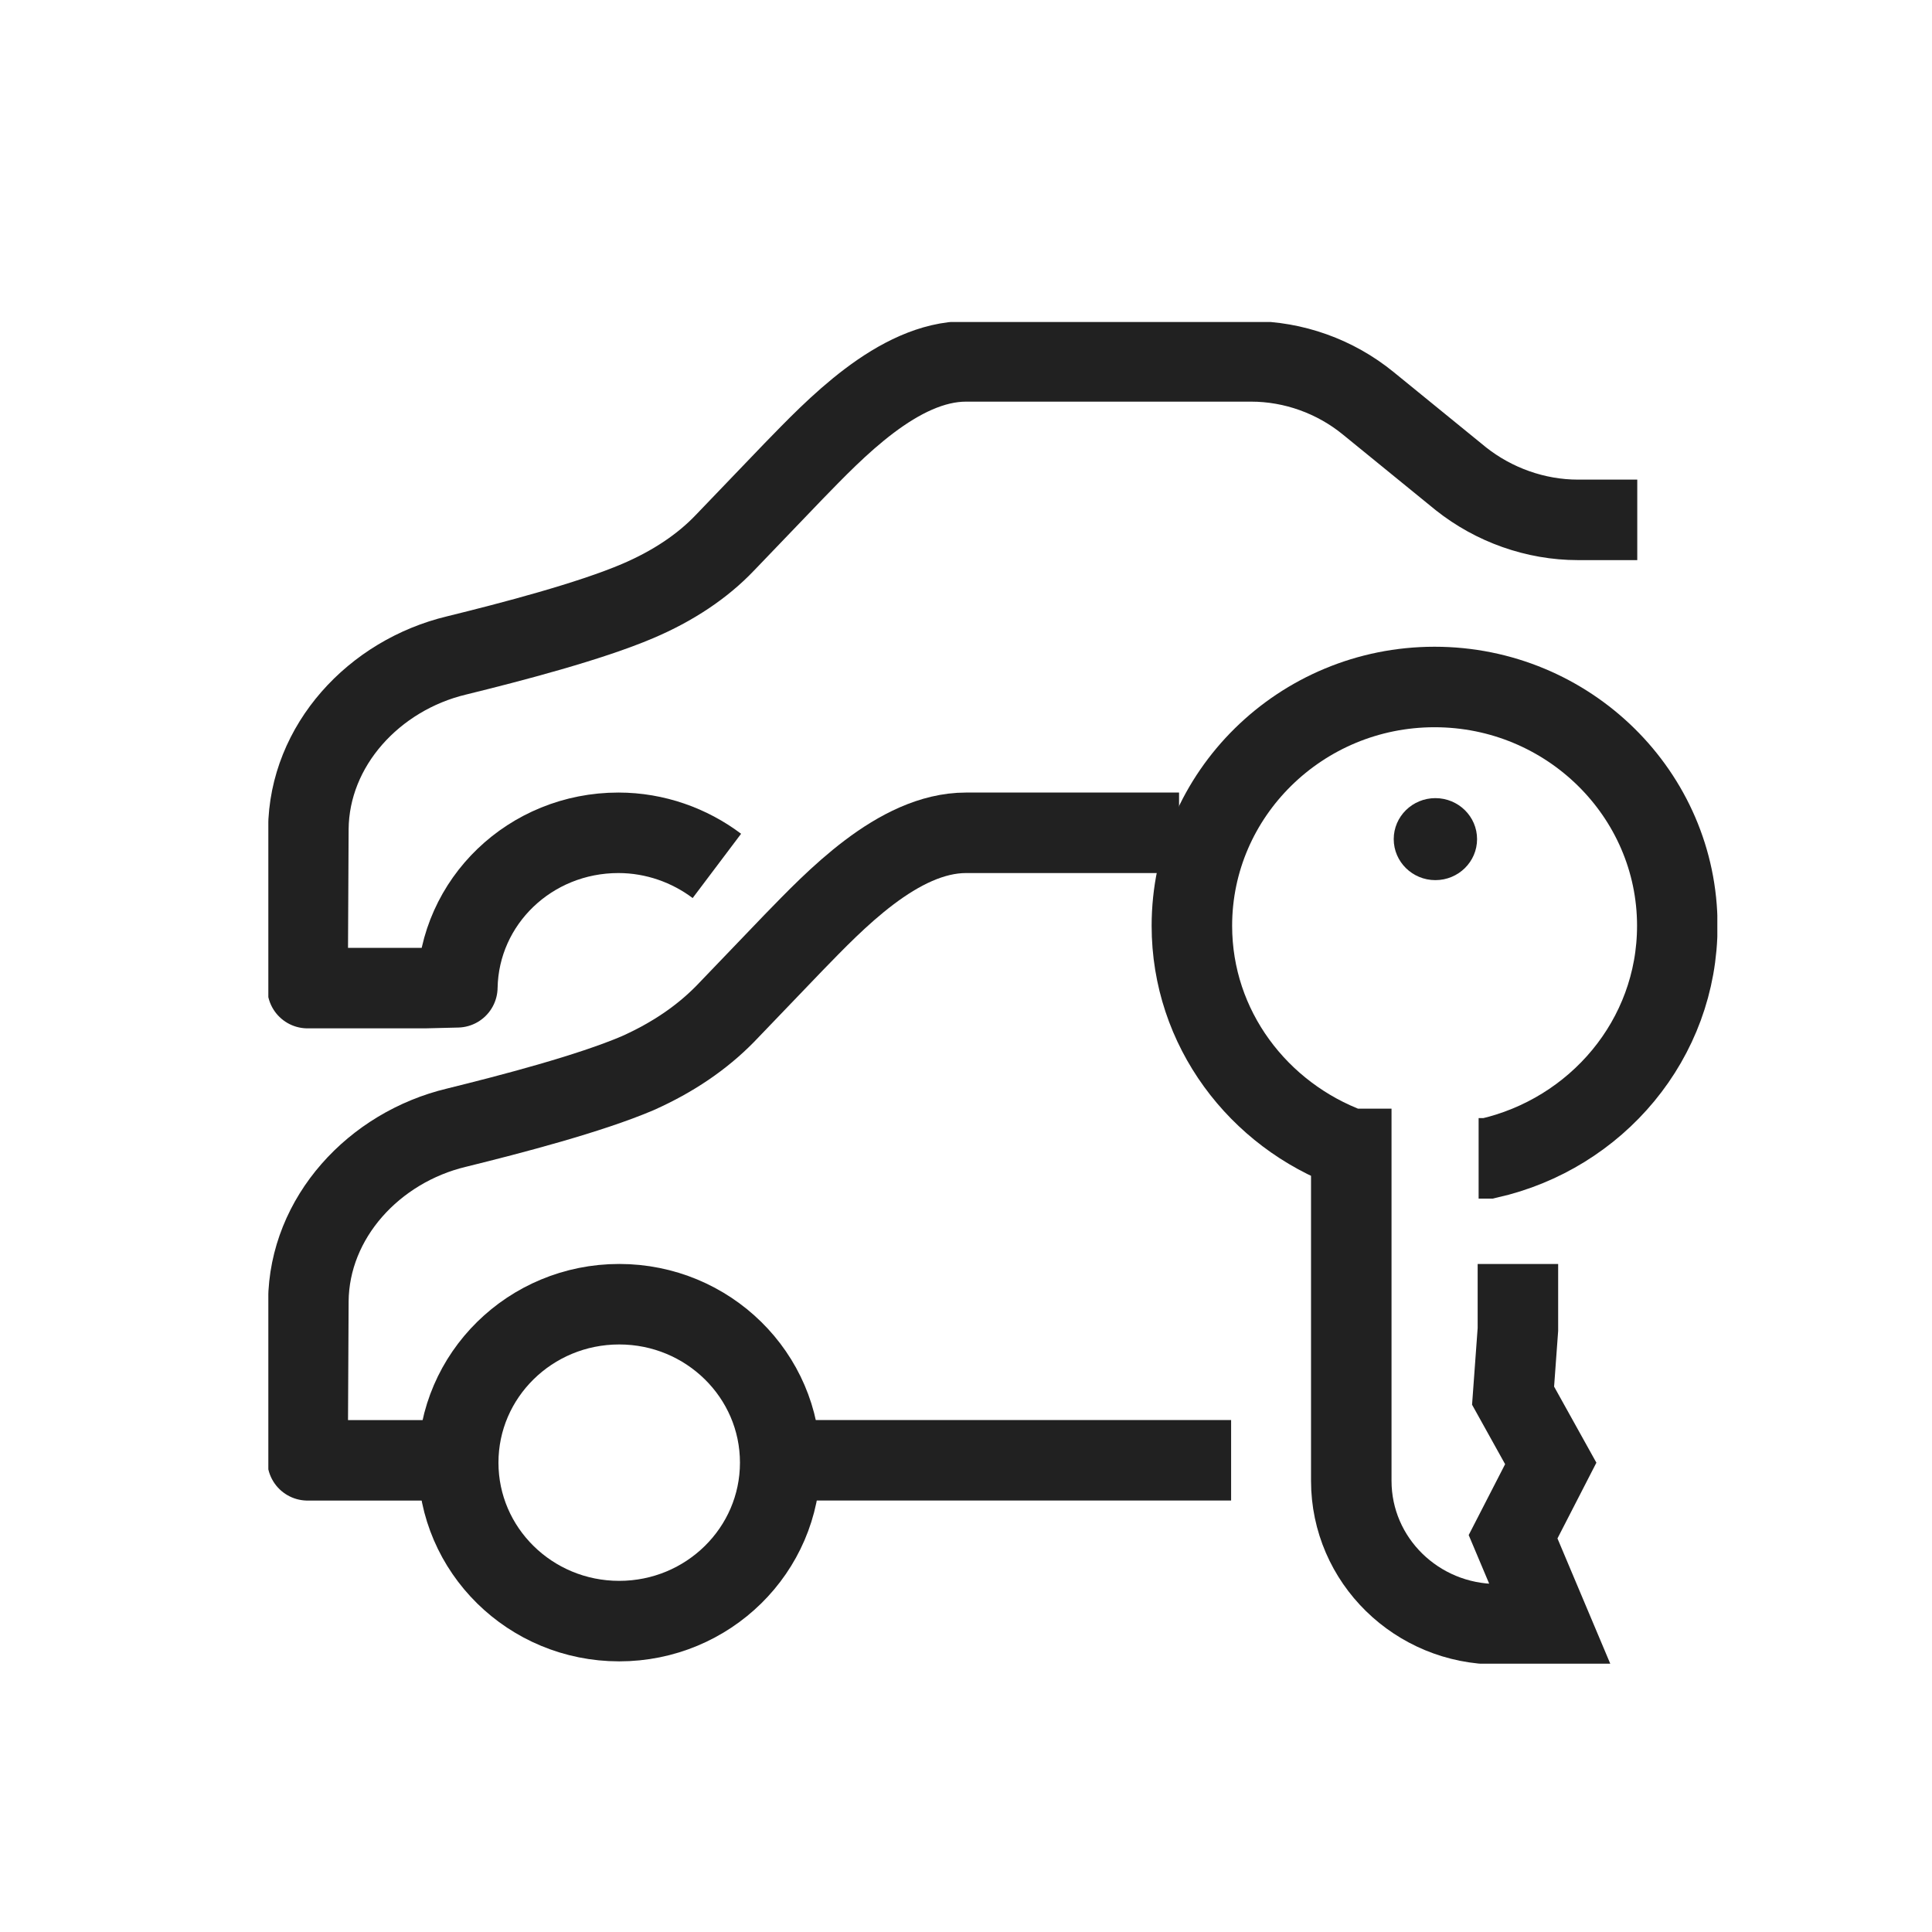
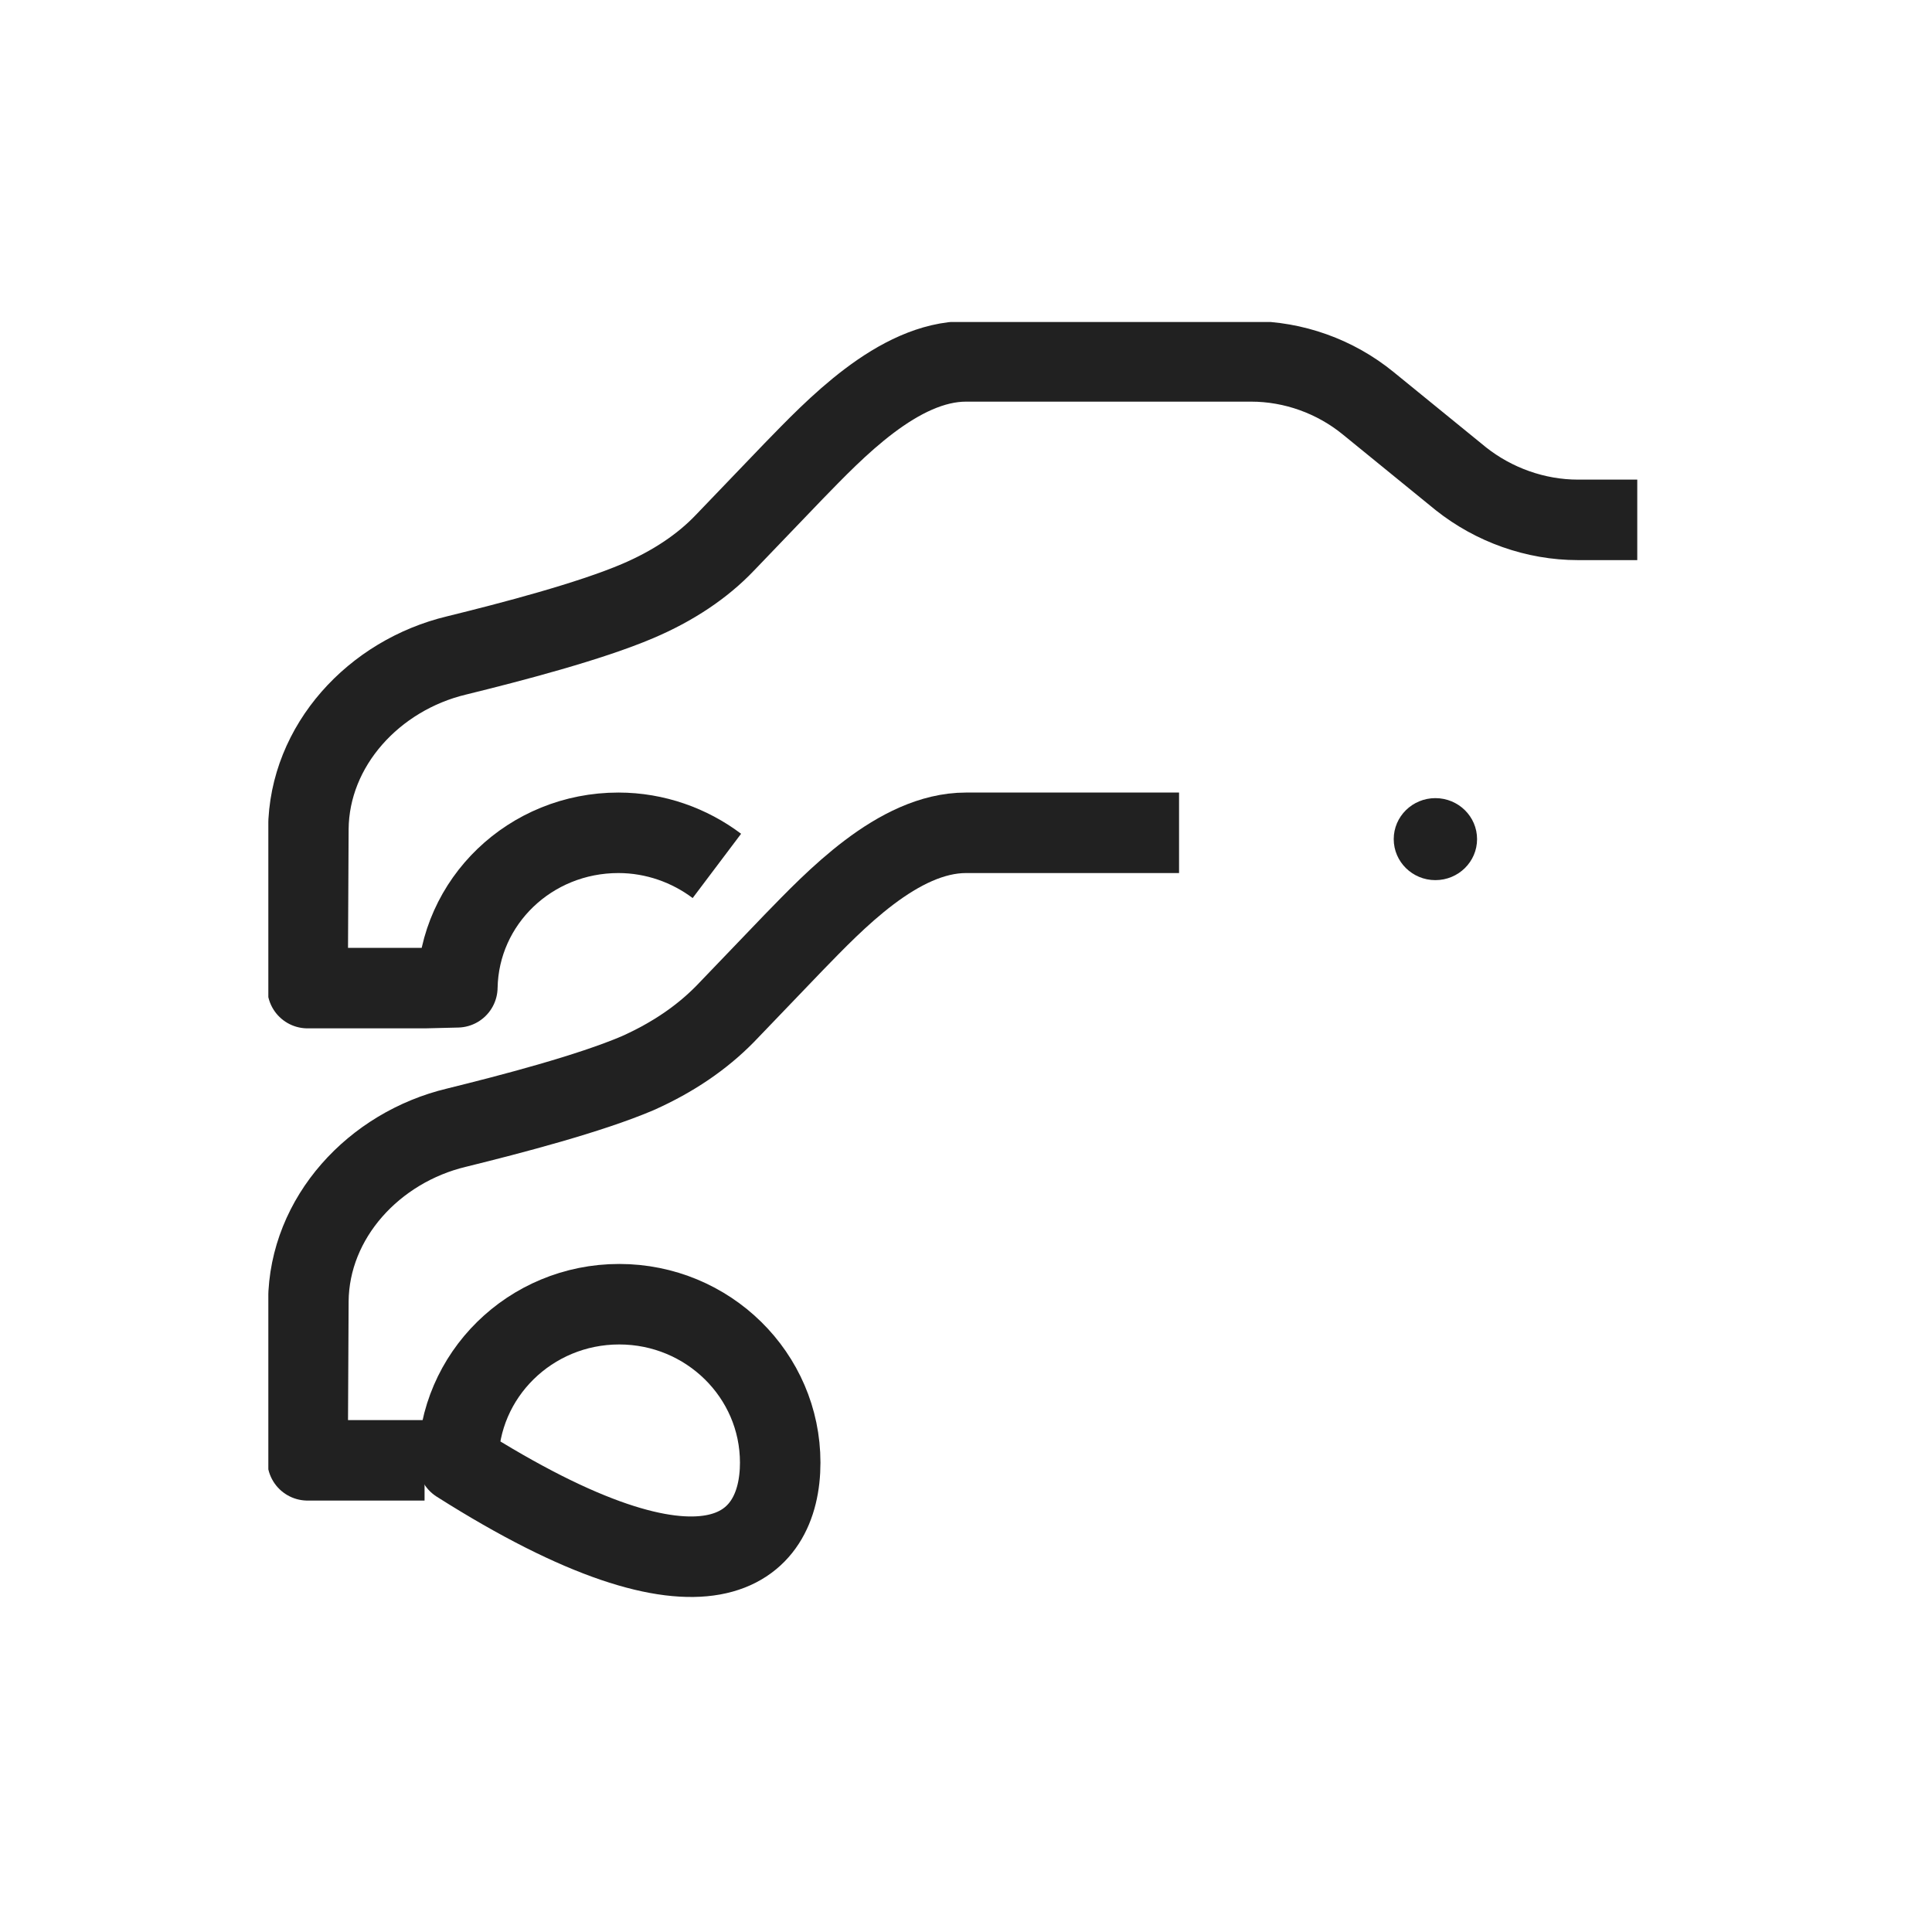
<svg xmlns="http://www.w3.org/2000/svg" width="36" height="36" viewBox="0 0 36 36" fill="none">
  <g clip-path="url(#clip0)">
-     <path d="M14.523 27.21H22.94" stroke="#212121" stroke-width="1.5" stroke-miterlimit="10" stroke-linejoin="round" />
-     <path d="M8.538 27.254C8.538 28.885 9.881 30.207 11.538 30.207C13.194 30.207 14.538 28.885 14.538 27.254C14.538 25.624 13.194 24.302 11.538 24.302C9.881 24.302 8.538 25.624 8.538 27.254Z" stroke="#212121" stroke-width="1.5" stroke-miterlimit="10" stroke-linejoin="round" />
+     <path d="M8.538 27.254C13.194 30.207 14.538 28.885 14.538 27.254C14.538 25.624 13.194 24.302 11.538 24.302C9.881 24.302 8.538 25.624 8.538 27.254Z" stroke="#212121" stroke-width="1.5" stroke-miterlimit="10" stroke-linejoin="round" />
    <path d="M21.97 15.518H18C16.731 15.518 15.537 16.796 14.791 17.56L13.508 18.897C13.075 19.337 12.537 19.705 11.881 19.998C10.985 20.38 9.522 20.762 8.508 21.012C6.97 21.379 5.761 22.686 5.746 24.244C5.746 24.258 5.746 24.273 5.746 24.273L5.731 27.211H7.911" stroke="#212121" stroke-width="1.5" stroke-miterlimit="10" stroke-linejoin="round" />
    <path d="M26.746 16.4C27.175 16.4 27.523 16.058 27.523 15.636C27.523 15.214 27.175 14.872 26.746 14.872C26.318 14.872 25.97 15.214 25.97 15.636C25.97 16.058 26.318 16.4 26.746 16.4Z" fill="#212121" />
-     <path d="M28.284 23.553V24.772L28.194 26.006L28.896 27.269L28.194 28.635L28.881 30.265H27.896C26.403 30.265 25.179 29.076 25.179 27.592V21.408H25.164C23.448 20.777 22.209 19.161 22.209 17.251C22.209 14.798 24.239 12.801 26.731 12.801C29.224 12.801 31.254 14.798 31.254 17.251C31.254 19.367 29.746 21.129 27.731 21.584H27.552" stroke="#212121" stroke-width="1.5" stroke-miterlimit="10" />
    <path d="M30.508 9.687H29.403C28.612 9.687 27.836 9.408 27.224 8.923L25.493 7.513C24.881 7.014 24.105 6.734 23.314 6.734H18C16.731 6.734 15.537 8.012 14.791 8.776L13.508 10.113C13.09 10.553 12.537 10.921 11.881 11.2C10.985 11.582 9.522 11.964 8.508 12.213C6.97 12.581 5.761 13.888 5.746 15.445C5.746 15.46 5.746 15.474 5.746 15.474L5.731 18.412H7.911L8.522 18.397C8.552 16.796 9.881 15.518 11.523 15.518C12.209 15.518 12.851 15.753 13.358 16.135" stroke="#212121" stroke-width="1.5" stroke-miterlimit="10" stroke-linejoin="round" />
  </g>
  <defs>
    <clipPath id="clip0">
      <rect width="27" height="25" fill="white" transform="translate(5 6)" />
    </clipPath>
  </defs>
</svg>